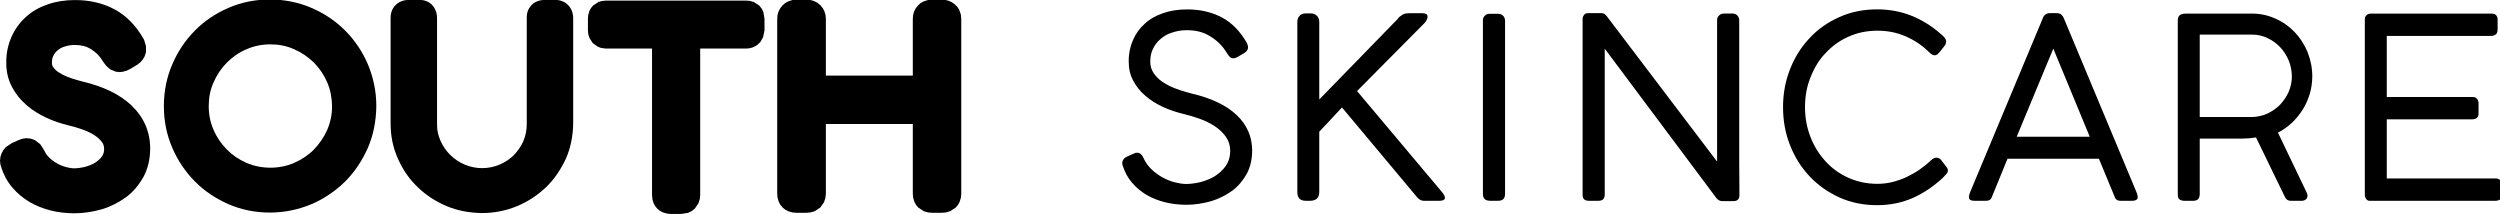
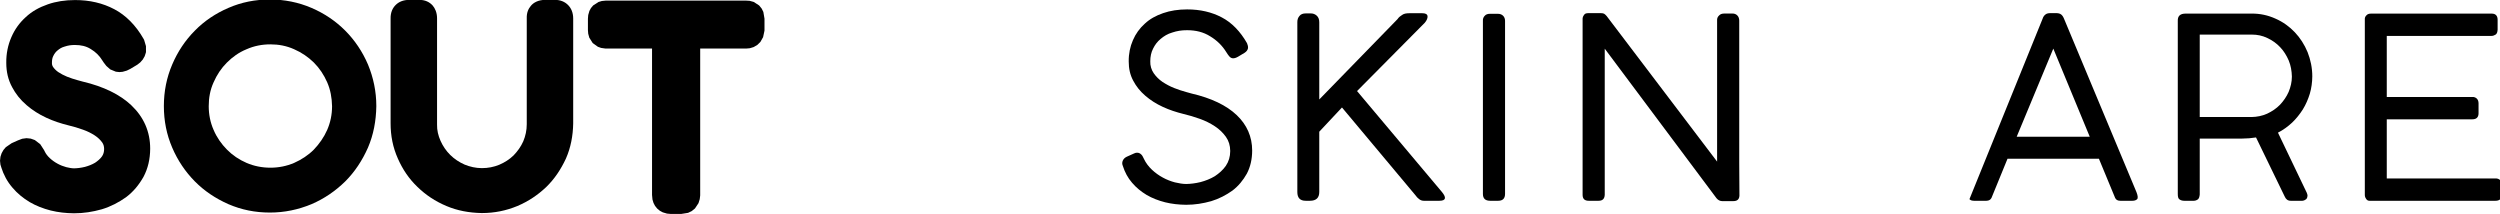
<svg xmlns="http://www.w3.org/2000/svg" width="100%" height="100%" viewBox="0 0 1661 142" version="1.1" xml:space="preserve" style="fill-rule:evenodd;clip-rule:evenodd;stroke-linejoin:round;stroke-miterlimit:2;">
  <g transform="matrix(1,0,0,1,-125.144,-470.31)">
    <g>
      <g transform="matrix(0.402,0,0,0.402,4.414,20.105)">
        <path d="M469.346,1219.66C464.582,1211.85 458.296,1205.78 450.444,1201.05L450.106,1200.84C442.518,1196.07 433.936,1194.27 424.285,1194.27L424.095,1194.26C417.921,1194.21 412.449,1195.1 407.331,1196.84C407.005,1196.95 406.676,1197.05 406.344,1197.14C401.901,1198.4 398.48,1200.69 395.414,1203.27L395.216,1203.43C392.292,1205.83 390.174,1208.76 388.553,1212.12C388.469,1212.29 388.383,1212.46 388.295,1212.63C386.707,1215.7 386.188,1219.4 386.188,1223.24C386.188,1223.51 386.183,1223.78 386.172,1224.05C386.077,1226.47 386.808,1228.73 388.099,1230.67C390.258,1233.72 393.11,1236.63 396.555,1239C400.958,1241.86 405.882,1244.58 411.134,1246.65C416.81,1248.87 422.704,1250.86 428.093,1252.31L428.24,1252.35L436.605,1254.65C471.803,1262.89 498.923,1276.39 517.504,1294.04L517.512,1294.05C538.016,1313.55 548.532,1337.6 548.532,1365.5L548.532,1365.59C548.458,1382.94 544.784,1398.37 537.632,1411.9C537.545,1412.07 537.455,1412.23 537.363,1412.4C530.065,1425.34 520.718,1436.77 508.682,1445.81C508.519,1445.93 508.355,1446.05 508.188,1446.17C496.548,1454.37 483.592,1461.24 468.723,1465.76L468.306,1465.88C453.515,1470.04 438.691,1472.42 422.77,1472.42L422.545,1472.42C409.001,1472.28 396.676,1470.88 384.437,1467.88L384.24,1467.84C371.373,1464.55 360.027,1460.08 349.525,1453.99L349.18,1453.78C338.324,1447.2 328.97,1439.57 320.999,1430.15C312.321,1420.15 306.356,1408.94 302.25,1396.09L302.868,1397.77L301.046,1392.03L300.345,1385.56L301.072,1379.01L303.012,1373.16L306.011,1367.8L309.994,1363.11L319.522,1356.6L319.815,1356.46L331.362,1351.29L330.281,1351.81L337.039,1349.23L344.093,1348.28L351.105,1348.99L357.814,1351.38L357.945,1351.45L366.792,1358.19L372.986,1367.76L372.466,1366.64L373.982,1369.67L374.216,1370.16C376.114,1374.21 379.072,1377.9 382.437,1381.08C386.224,1384.62 390.659,1387.87 395.336,1390.35L395.658,1390.53C400.079,1392.98 405.013,1394.86 409.848,1396.17C414.466,1397.24 418.736,1398.12 422.735,1398.13C428.028,1398.05 434.231,1397.3 440.673,1395.73C446.46,1394.17 452.273,1391.98 457.49,1388.87C461.884,1385.89 465.941,1382.57 469.063,1378.13C471.321,1374.7 472.399,1370.76 472.412,1366.16C472.364,1362.06 471.491,1358.58 469.327,1355.48C466.112,1351 462.136,1347.21 457.156,1343.9C451.099,1339.96 444.782,1336.83 437.617,1334.29L437.478,1334.24C429.215,1331.24 421.529,1329.01 413.767,1327.17L413.579,1327.12C400.676,1323.93 388.781,1319.99 377.06,1314.58L377.036,1314.57C364.35,1308.7 353.791,1301.9 344.284,1293.7C333.803,1284.72 326.183,1274.99 320.247,1263.77C313.736,1251.63 310.713,1238.57 310.696,1223.78C310.495,1208.32 313.51,1194.26 319.068,1181.49C324.64,1168.48 332.645,1157.46 342.855,1148.23C352.978,1138.77 365.105,1131.98 379.392,1127.05C392.746,1122.39 407.833,1120 424.245,1120C448.567,1119.95 470.392,1125.15 489.204,1135.13C508.089,1145.01 524.713,1161.55 537.61,1184.15C537.976,1184.8 538.308,1185.46 538.603,1186.14L541.566,1196.17L541.606,1205.7C541.54,1206.13 541.46,1206.56 541.366,1206.98L539.457,1212.81L536.299,1218.31L532.175,1222.99L527.488,1226.68C527.226,1226.86 526.96,1227.03 526.69,1227.19L516.049,1233.58L515.672,1233.8C513.669,1234.95 511.756,1235.87 509.942,1236.59L503.075,1238.57L497.695,1239.05L491.855,1238.43L482.587,1234.63L476.113,1228.93L471.743,1223.28L472.772,1224.81C471.916,1223.65 471.226,1222.39 470.132,1220.85C469.857,1220.46 469.595,1220.06 469.346,1219.66Z" />
      </g>
      <g transform="matrix(0.402,0,0,0.402,9.191,19.996)">
        <path d="M559.269,1295.56C559.269,1270.98 563.877,1248.33 573.033,1226.86C582.122,1205.47 594.623,1186.84 610.32,1171C626.071,1154.86 644.673,1142.41 665.982,1133.23C687.227,1123.94 710.198,1119.35 734.547,1119.35C758.575,1119.35 781.704,1123.98 803.143,1133.18C824.448,1142.28 843.154,1154.91 859.051,1170.85L859.072,1170.87C874.708,1186.59 887.474,1205.42 896.612,1226.84L896.71,1227.07C905.532,1248.47 910.403,1271.3 910.403,1295.56L910.401,1295.88C910.03,1319.9 905.733,1342.89 896.594,1364.18L896.485,1364.43C887.065,1385.59 874.865,1404.13 859.048,1419.98L858.848,1420.18C842.784,1435.85 824.45,1448.53 803.158,1457.66L802.886,1457.77C781.452,1466.61 758.748,1471.49 734.547,1471.49C709.952,1471.49 687.385,1466.84 666.035,1457.65L665.829,1457.56C644.486,1448.09 626.163,1435.83 610.413,1419.93L610.355,1419.87C594.556,1403.79 582.192,1385.44 573.065,1364.18C563.849,1342.74 559.269,1319.93 559.269,1295.56ZM633.419,1295.72C633.419,1309.4 636.059,1322.65 641.418,1334.79L641.521,1335.03C646.741,1347.28 654.314,1358.13 663.564,1367.46L663.583,1367.48C672.775,1376.78 683.606,1384.09 695.954,1389.42C707.977,1394.61 721.374,1397.34 735.344,1397.34C748.96,1397.34 762.144,1394.72 774.541,1389.43C786.704,1383.98 797.793,1376.84 807.052,1367.52C816.103,1358.09 823.757,1347.23 829.229,1334.85C834.5,1322.69 837.228,1309.76 837.252,1295.86C836.955,1281.66 834.616,1268.67 829.226,1256.27C823.727,1243.77 816.486,1232.9 807.179,1223.58C797.658,1214.3 787.016,1206.98 774.509,1201.54L774.377,1201.48C761.841,1195.92 749.064,1193.5 735.344,1193.5C721.274,1193.5 708.309,1196.14 696.056,1201.52L695.637,1201.69C683.097,1206.86 672.67,1214.4 663.502,1223.57L663.456,1223.61C654.171,1232.84 646.892,1243.76 641.459,1256.24L641.333,1256.53C635.789,1268.76 633.419,1281.87 633.419,1295.72Z" />
      </g>
      <g transform="matrix(0.415,0,0,0.415,-3.493,4.742)">
        <path d="M1081.48,1462.94L1081.13,1462.94C1060.97,1462.57 1042.2,1459.1 1024.57,1451.62C1006.71,1444.08 991.509,1433.94 978.343,1421.14C964.733,1408.09 954.597,1393.08 946.921,1375.66C938.984,1357.86 935.302,1339.32 935.302,1319.22L935.304,1151.73C935.09,1141.44 938.673,1134.41 943.685,1129.56C948.53,1124.88 955.478,1121.67 965.047,1121.67L979.769,1121.68C990.788,1121.21 998.12,1125.61 1002.58,1130.63L1002.63,1130.68L1002.74,1130.81C1006.38,1135.03 1009.68,1141.96 1009.68,1151.11L1009.68,1320.73L1009.68,1321.23C1009.43,1330.31 1011.59,1339.05 1015.23,1347.27C1019.02,1355.78 1024.23,1363.41 1030.79,1369.9C1037.2,1376.22 1045,1381.5 1053.81,1385.36C1062.4,1388.86 1071.69,1391 1081.47,1391.01C1091.24,1391 1100.57,1389.24 1109.3,1385.61C1117.91,1381.93 1125.57,1377.06 1132.12,1370.72C1138.39,1364.22 1143.84,1356.83 1147.69,1348.13C1151.3,1339.57 1153.28,1330.46 1153.28,1320.73L1153.28,1151.54C1152.93,1142.04 1155.93,1135.86 1159.8,1131.28C1163.91,1126.11 1171.71,1121.67 1182.7,1121.67L1197.64,1121.67C1207.19,1121.45 1214.31,1124.79 1219.34,1129.83C1224.22,1134.72 1227.63,1141.78 1227.63,1151.42L1227.63,1319.22L1227.63,1319.32L1227.63,1319.54C1227.57,1321.78 1227.57,1322.12 1227.63,1319.54C1227.29,1339.23 1223.7,1358.19 1216.04,1375.61L1215.99,1375.72L1215.87,1375.98C1214.1,1379.61 1213.02,1381.91 1215.87,1375.98L1215.87,1375.98C1207.93,1393.01 1197.8,1408.28 1184.65,1421.08L1184.61,1421.13L1184.49,1421.24C1171.19,1433.88 1156.02,1444.13 1138.42,1451.61L1138.37,1451.62C1138.37,1451.62 1136.06,1452.57 1138.26,1451.67C1120.19,1459.14 1101.63,1462.94 1081.48,1462.94C1087.41,1462.94 1081.48,1462.94 1081.48,1462.94Z" />
      </g>
      <g transform="matrix(0.417,0,0,0.417,-3.162,1.071)">
        <path d="M1496.64,1126.21L1496.03,1126.22L1502.15,1126.6L1508.72,1128.44L1517.17,1133.93L1521.26,1138.92L1523.95,1144.42L1525.74,1155.01L1525.74,1173.25C1525.74,1173.57 1525.73,1173.9 1525.71,1174.22L1523.52,1184.48L1519.31,1191.92L1519.05,1192.25L1514.34,1196.84L1508.51,1200.26L1502.38,1202.12L1496.64,1202.63L1423.29,1202.63L1423.29,1435.89C1423.29,1436.19 1423.28,1436.5 1423.27,1436.81L1422.56,1442.64L1420.58,1448.97L1414.97,1457.4L1409.78,1461.61L1404.02,1464.38L1392.99,1466.17L1376.86,1466.17L1376.56,1466.17L1370.42,1465.6L1363.68,1463.61L1359.05,1461.11L1354.78,1457.57L1351.32,1453.24L1348.9,1448.6L1347.27,1443.18L1346.57,1435.89L1346.57,1202.63L1273.21,1202.63C1272.9,1202.63 1272.6,1202.63 1272.29,1202.61L1265.41,1201.62L1260.32,1199.82L1252.04,1193.88L1246.61,1185.32L1244.87,1178.96L1244.42,1173.25L1244.42,1155.15L1244.88,1149.24L1246.79,1142.65L1249.23,1138.16L1252.66,1134.04L1261.25,1128.43L1266.37,1126.89L1273.21,1126.21L1496.64,1126.21Z" />
      </g>
      <g transform="matrix(0.418,0,0,0.418,-2.368,-0.786)">
-         <path d="M1755.93,1156.77L1755.94,1157.2L1756.34,1151.44L1757.88,1145.62L1760.58,1140.22L1763.45,1136.54L1767.71,1132.38L1772.79,1129.34L1780.02,1127.06L1786.54,1126.48L1802.05,1126.48L1801.1,1126.5L1807.17,1126.81L1812.92,1128.24L1818.29,1130.72L1822.27,1133.61L1826.48,1137.64L1829.66,1142.55L1832.22,1149.81L1832.95,1156.77L1832.95,1434.91L1832.95,1434.94L1832.36,1441.41L1830.17,1448.36L1827.54,1452.96L1823.97,1457.1L1815.12,1462.79L1808.36,1464.71L1802.05,1465.23L1786.54,1465.23L1780.28,1464.71L1773.51,1462.78L1764.63,1456.95L1761.09,1452.73L1758.55,1448.11L1756.48,1441.24L1755.93,1434.91L1755.93,1324.16L1617.74,1324.16L1617.74,1434.91C1617.74,1435.2 1617.73,1435.49 1617.72,1435.78L1616.97,1441.84L1614.81,1448.42L1608.8,1456.96L1599.99,1462.74L1593.17,1464.7L1586.84,1465.23L1571.02,1465.23L1564.76,1464.72L1557.93,1462.78L1553.28,1460.34L1548.96,1456.86L1545.42,1452.58L1542.91,1447.93L1540.93,1441.11L1540.41,1434.91L1540.41,1156.77L1540.47,1158.27L1540.76,1151.46L1542.6,1144.98L1545.62,1139.49L1548.83,1135.66L1552.72,1132.16L1557.41,1129.39L1564.46,1127.1L1571.02,1126.48L1587.13,1126.48L1586.17,1126.5L1592.47,1126.86L1598.43,1128.45L1603.98,1131.23L1608.93,1135.21L1612.8,1139.92L1615.63,1145.39L1617.24,1151.13L1617.74,1156.77L1617.74,1247.15L1755.93,1247.15L1755.93,1156.77Z" />
-       </g>
+         </g>
    </g>
    <g transform="matrix(1,0,0,1,0,1.139)">
      <g transform="matrix(0.417,0,0,0.417,0,-0.225)">
        <path d="M2254.13,1209.02C2247.6,1198.33 2239.03,1189.99 2228.28,1183.51C2217.45,1176.7 2205.28,1173.77 2191.5,1173.77C2182.82,1173.7 2175.13,1174.99 2167.94,1177.43C2160.44,1179.56 2154.57,1183.25 2149.39,1187.6C2144.09,1191.94 2140.17,1197.18 2137.23,1203.26C2134.22,1209.09 2132.83,1216.02 2132.83,1223.32C2132.55,1230.35 2134.65,1236.95 2138.3,1242.32C2141.85,1247.43 2146.61,1252.3 2152.28,1256.15C2157.86,1259.8 2164.14,1263.25 2170.83,1265.88C2177.24,1268.4 2183.9,1270.63 2189.98,1272.26L2198.8,1274.7C2229.95,1281.94 2254.13,1293.44 2270.55,1309.04C2286.78,1324.48 2295.17,1343.49 2295.17,1365.59C2295.11,1379.35 2292.33,1391.63 2286.66,1402.37C2280.76,1412.83 2273.27,1422.13 2263.55,1429.43C2253.63,1436.43 2242.62,1442.3 2229.95,1446.15C2216.97,1449.8 2203.96,1451.93 2189.98,1451.93C2178.1,1451.8 2167.29,1450.61 2156.55,1447.98C2145.63,1445.2 2135.98,1441.44 2127.06,1436.27C2118.13,1430.85 2110.39,1424.61 2103.8,1416.81C2096.95,1408.91 2092.3,1400.04 2089.06,1389.91C2087.82,1386.95 2087.84,1384.29 2089.05,1381.56C2090.25,1378.81 2092.39,1376.74 2095.44,1375.32L2106.98,1370.15C2110.1,1368.53 2113.37,1368.63 2115.8,1369.85C2117.97,1370.96 2120.06,1373.09 2121.28,1375.93L2122.8,1378.96C2125.77,1385.31 2130.29,1391.18 2135.56,1396.15C2140.64,1400.91 2146.61,1405.26 2152.89,1408.6C2158.88,1411.93 2165.55,1414.49 2172.05,1416.21C2178.52,1417.71 2184.52,1418.79 2189.98,1418.79C2196.75,1418.71 2204.73,1417.78 2212.94,1415.76C2220.83,1413.66 2228.74,1410.59 2235.73,1406.34C2242.48,1401.81 2248.55,1396.6 2253.2,1389.91C2257.8,1383.1 2260.2,1375.32 2260.2,1366.2C2260.13,1357.47 2257.92,1350.19 2253.36,1343.71C2248.69,1337.16 2242.93,1331.6 2235.73,1326.84C2228.29,1321.97 2220.53,1318.11 2211.72,1314.98C2202.66,1311.69 2194.24,1309.25 2185.73,1307.23C2174.13,1304.36 2163.43,1300.84 2152.89,1295.98C2142.06,1290.97 2133.04,1285.19 2124.92,1278.2C2116.51,1270.98 2110.38,1263.19 2105.63,1254.18C2100.66,1244.95 2098.48,1234.97 2098.48,1223.62C2098.32,1211.23 2100.71,1199.96 2105.17,1189.73C2109.57,1179.44 2115.91,1170.74 2124.02,1163.45C2132.11,1155.84 2141.89,1150.52 2153.34,1146.57C2164.69,1142.61 2177.52,1140.65 2191.5,1140.65C2212.21,1140.61 2230.82,1144.91 2246.83,1153.41C2262.56,1161.63 2276.21,1175.6 2286.95,1194.43C2288.06,1196.98 2288.89,1200.02 2288.48,1202.65C2287.91,1205.25 2286.35,1207.61 2283.31,1209.63L2272.67,1216.02C2266.57,1219.51 2262.13,1219.47 2258.69,1215.41C2257.64,1214.31 2257.16,1213.69 2256.55,1212.68C2255.76,1211.61 2255.13,1210.44 2254.13,1209.02" style="fill-rule:nonzero;" />
      </g>
      <g transform="matrix(0.417,0,0,0.417,0,-0.367)">
        <path d="M2402.08,1431.9C2402.05,1441.22 2397.11,1445.88 2387.19,1445.88L2380.5,1445.88C2371.41,1445.88 2367.13,1441.22 2367.13,1431.9L2367.13,1161.35C2367.08,1157.14 2368.29,1153.95 2370.61,1151.32C2372.74,1148.54 2376.24,1147.36 2380.5,1147.36L2388.09,1147.36C2392.11,1147.2 2395.49,1148.58 2398.13,1151.02C2400.72,1153.4 2402.08,1156.89 2402.08,1161.35L2402.08,1284.46L2526.72,1156.49C2528.71,1153.45 2531.48,1151.38 2534.31,1149.66C2537.05,1147.67 2540.91,1147.07 2545.56,1147.07L2566.23,1147.07C2571.23,1147 2574.09,1148.59 2574.59,1151.63C2574.91,1154.41 2573.63,1158.21 2570.19,1162.27L2462.27,1271.08L2597.53,1431.9C2601.01,1436.15 2602.76,1439.55 2602.25,1442.08C2601.66,1444.55 2598.85,1445.88 2593.58,1445.88L2568.67,1445.88C2565.81,1445.88 2563.55,1445.02 2561.22,1443.3C2558.82,1441.43 2556.92,1439.5 2555.3,1437.07L2438.25,1297.22L2402.08,1335.83L2402.08,1431.9" style="fill-rule:nonzero;" />
      </g>
      <g transform="matrix(0.417,0,0,0.417,0,0.025)">
        <path d="M2662.81,1158.28C2662.54,1154.72 2663.82,1152.1 2665.84,1150.08C2667.59,1148 2670.61,1147.03 2674.06,1147.03L2686.53,1147.03C2690,1147 2693.01,1148.1 2695.03,1150.24C2697.05,1152.26 2698.08,1155.05 2698.08,1158.28L2698.08,1434C2698.05,1441.28 2694.43,1444.94 2687.14,1444.94L2674.38,1444.94C2666.54,1444.94 2662.81,1441.3 2662.81,1434L2662.81,1158.28" style="fill-rule:nonzero;" />
      </g>
      <g transform="matrix(0.417,0,0,0.417,0,-0.167)">
        <path d="M3035.94,1158.34C3035.63,1154.58 3037,1152.16 3039.13,1150.13C3041.22,1147.86 3044.05,1147.09 3047.5,1147.09L3059.95,1147.09C3063.29,1146.86 3066.39,1148.16 3068.31,1150.29C3070.13,1152.12 3071.2,1155.1 3071.2,1158.34L3071.2,1384.49C3071.13,1392.77 3071.25,1401.32 3071.36,1410.04C3071.34,1418.54 3071.52,1427.87 3071.52,1437.4C3071.13,1443.1 3068.06,1445.95 3061.78,1445.95L3043.84,1445.95C3040.32,1445.76 3037.66,1444.43 3035.03,1441.4L2856.91,1203.06L2856.91,1435.92C2856.6,1442.07 2853.66,1445.4 2847.17,1445.4L2831.38,1445.4C2824.76,1445.4 2821.64,1442.22 2821.64,1435.87L2821.64,1156.51C2821.43,1153.64 2822.4,1151.3 2823.92,1149.37C2825.13,1147.12 2827.62,1146.48 2830.45,1146.48L2851.13,1146.48C2853.31,1146.45 2855.02,1146.83 2856.14,1147.54C2857.21,1148.2 2858.52,1149.42 2859.94,1151.04L3035.94,1382.98L3035.94,1158.34" style="fill-rule:nonzero;" />
      </g>
      <g transform="matrix(0.417,0,0,0.417,0,0.004)">
-         <path d="M3376.63,1380.6C3379.66,1377.55 3382.8,1376.33 3385.44,1376.33C3386.51,1376.22 3387.97,1376.64 3389.39,1377.26C3390.68,1377.77 3392.13,1378.97 3393.34,1380.6L3401.25,1390.93C3402.78,1392.85 3403.67,1395.08 3403.67,1396.71C3403.66,1398.1 3403.27,1400.01 3401.86,1401.72C3400.16,1403.2 3398.31,1405.72 3395.47,1408.57C3381.13,1421.74 3365.52,1432.51 3348.2,1440.3C3330.81,1447.99 3311.78,1451.99 3290.91,1451.99C3268.91,1451.99 3249.25,1447.93 3231.02,1439.82C3212.77,1431.43 3196.96,1420.54 3183.58,1406.33C3170.01,1392.01 3159.76,1375.59 3152.25,1356.72C3144.66,1337.61 3141,1317.55 3141,1295.83C3141,1274.04 3144.75,1254.08 3152.25,1235.11C3159.68,1216.1 3170.2,1199.6 3183.58,1185.51C3196.77,1171.23 3212.77,1160.29 3231.02,1152.18C3249.25,1144 3269.22,1140.01 3290.91,1140.01C3310.27,1140 3328.81,1143.4 3345.63,1150.18C3362.24,1156.9 3377.74,1166.42 3391.52,1178.57C3393.57,1179.99 3395.87,1182.16 3397.89,1184.49C3399.63,1186.66 3400.94,1189.2 3400.94,1191.61C3400.63,1193.85 3400.02,1196.28 3398.2,1198.3L3391.83,1206.52C3389.73,1208.58 3388.43,1210.42 3387.11,1211.54C3385.76,1212.47 3384.33,1213.21 3382.7,1213.21C3379.83,1213.14 3377.23,1211.69 3374.19,1208.65C3363.2,1197.69 3350.85,1189.45 3336.97,1183.27C3322.76,1177 3307.93,1174.01 3291.52,1174.01C3274.52,1174 3259.24,1177.2 3245.16,1183.6C3231.02,1189.78 3218.91,1198.72 3208.67,1209.79C3198.22,1220.58 3190.44,1233.8 3184.66,1248.63C3178.66,1263.24 3176,1279.19 3176,1295.83C3176,1312.41 3178.88,1328.48 3184.66,1343.21C3190.22,1357.86 3198.44,1370.88 3208.67,1382.05C3218.69,1393.2 3231.07,1402 3245.16,1408.4C3259.19,1414.66 3274.69,1417.99 3291.52,1417.99C3299.45,1417.99 3307.57,1417.03 3315.38,1415.1C3323.06,1413.14 3330.74,1410.49 3338.03,1407.05C3345.31,1403.58 3352.21,1399.65 3358.7,1395.19C3364.96,1390.67 3371.16,1385.87 3376.63,1380.6" style="fill-rule:nonzero;" />
-       </g>
+         </g>
      <g transform="matrix(0.417,0,0,0.417,0,-0.412)">
-         <path d="M3644.27,1378.99L3498.66,1378.99L3473.13,1441.4C3471.66,1444.33 3468.96,1445.99 3464.91,1445.99L3445.45,1445.99C3441.85,1445.99 3439.52,1445.13 3438,1443.41C3436.49,1441.54 3436.85,1437.98 3439.08,1432.3L3554.59,1155.83C3555.61,1152.51 3557.33,1150.56 3559.16,1149.15C3560.93,1147.67 3563.61,1147.01 3567.06,1147.01L3576.17,1147.01C3579.56,1147 3582.25,1147.72 3584.08,1149.15C3585.88,1150.51 3587.42,1152.79 3588.64,1155.83L3704.14,1432.3C3706.32,1437.88 3706.72,1441.69 3705.2,1443.41C3703.61,1444.99 3701.2,1445.99 3697.77,1445.99L3678.31,1445.99C3674.16,1445.99 3671.52,1444.46 3670.11,1441.4L3644.27,1378.99ZM3513.25,1343.99L3629.69,1343.99L3571.61,1203.55L3513.25,1343.99Z" style="fill-rule:nonzero;" />
+         <path d="M3644.27,1378.99L3498.66,1378.99L3473.13,1441.4C3471.66,1444.33 3468.96,1445.99 3464.91,1445.99L3445.45,1445.99C3441.85,1445.99 3439.52,1445.13 3438,1443.41L3554.59,1155.83C3555.61,1152.51 3557.33,1150.56 3559.16,1149.15C3560.93,1147.67 3563.61,1147.01 3567.06,1147.01L3576.17,1147.01C3579.56,1147 3582.25,1147.72 3584.08,1149.15C3585.88,1150.51 3587.42,1152.79 3588.64,1155.83L3704.14,1432.3C3706.32,1437.88 3706.72,1441.69 3705.2,1443.41C3703.61,1444.99 3701.2,1445.99 3697.77,1445.99L3678.31,1445.99C3674.16,1445.99 3671.52,1444.46 3670.11,1441.4L3644.27,1378.99ZM3513.25,1343.99L3629.69,1343.99L3571.61,1203.55L3513.25,1343.99Z" style="fill-rule:nonzero;" />
      </g>
      <g transform="matrix(0.417,0,0,0.417,0,-0.196)">
        <path d="M3780.28,1445.47C3777.35,1445.47 3775.02,1444.81 3772.98,1443.5C3770.63,1442.17 3769.94,1439.19 3769.94,1434.53L3769.94,1158.81C3769.63,1151 3773.99,1147.27 3782.11,1147.27L3887.28,1147.27C3900.97,1147 3913.88,1149.95 3925.73,1155.33C3937.35,1160.41 3947.84,1167.93 3956.45,1177.05C3964.91,1185.97 3971.85,1196.75 3976.81,1208.81C3981.5,1220.75 3984.25,1233.68 3984.25,1247.27C3984.16,1256.52 3982.93,1266.01 3980.3,1274.92C3977.57,1283.69 3973.98,1292.15 3969.22,1299.86C3964.38,1307.43 3958.73,1314.6 3952.05,1320.99C3945.34,1327.2 3937.86,1332.69 3929.55,1336.94L3975.45,1432.7C3976.1,1434.24 3976.66,1435.94 3976.66,1437.56C3976.44,1439.76 3975.89,1441.62 3974.38,1443.05C3972.74,1444.27 3970.89,1445.27 3968.45,1445.47L3949.91,1445.47C3945.14,1445.47 3942.21,1443.14 3940.19,1438.49L3894.58,1344.55C3887.29,1345.73 3880.19,1346.36 3872.7,1346.36L3804.91,1346.36L3804.91,1435.44C3804.6,1438.56 3803.99,1441.42 3802.17,1443.05C3800.29,1444.47 3798.12,1445.47 3795.48,1445.47L3780.28,1445.47ZM3951.73,1247.56C3951.49,1238.62 3950.06,1230.14 3946.72,1222.03C3943.13,1213.74 3938.81,1206.84 3933.03,1200.75C3927.25,1194.58 3920.47,1189.81 3912.67,1186.17C3904.64,1182.29 3896.61,1180.7 3887.89,1180.7L3804.91,1180.7L3804.91,1312.02L3887.89,1312.02C3896.1,1311.84 3904.55,1310.25 3912.36,1306.7C3920.05,1303.08 3926.96,1298.44 3932.73,1292.56C3938.27,1286.65 3943.13,1279.84 3946.56,1272.03C3949.82,1264.04 3951.73,1256.08 3951.73,1247.56" style="fill-rule:nonzero;" />
      </g>
      <g transform="matrix(0.417,0,0,0.417,0,-0.196)">
        <path d="M4269.5,1147.27C4276.01,1147 4279.52,1150.51 4279.52,1156.99L4279.52,1172.8C4279.34,1176.14 4278.6,1178.78 4276.78,1180.41C4274.71,1181.71 4272.54,1182.83 4269.5,1182.83L4102.91,1182.83L4102.91,1280.09L4239.41,1280.09C4242.1,1279.89 4244.57,1280.96 4246.39,1282.69C4248.08,1284.34 4249.13,1286.89 4249.13,1290.13L4249.13,1306.24C4249.08,1312.26 4245.88,1315.66 4239.41,1315.66L4102.91,1315.66L4102.91,1409.91L4276.17,1409.91C4279.16,1409.76 4281.64,1410.77 4283.47,1412.49C4285.13,1414.2 4286.2,1416.69 4286.2,1419.94L4286.2,1435.74C4286.13,1442.14 4282.86,1445.47 4276.17,1445.47L4075.23,1445.47C4072.93,1445.47 4071.23,1444.41 4069.91,1442.28C4068.29,1439.88 4067.94,1437.97 4067.94,1435.74L4067.94,1156.99C4067.63,1153.77 4068.85,1151.56 4070.67,1149.84C4072.28,1148 4074.84,1147.27 4077.67,1147.27L4269.5,1147.27" style="fill-rule:nonzero;" />
      </g>
    </g>
  </g>
</svg>